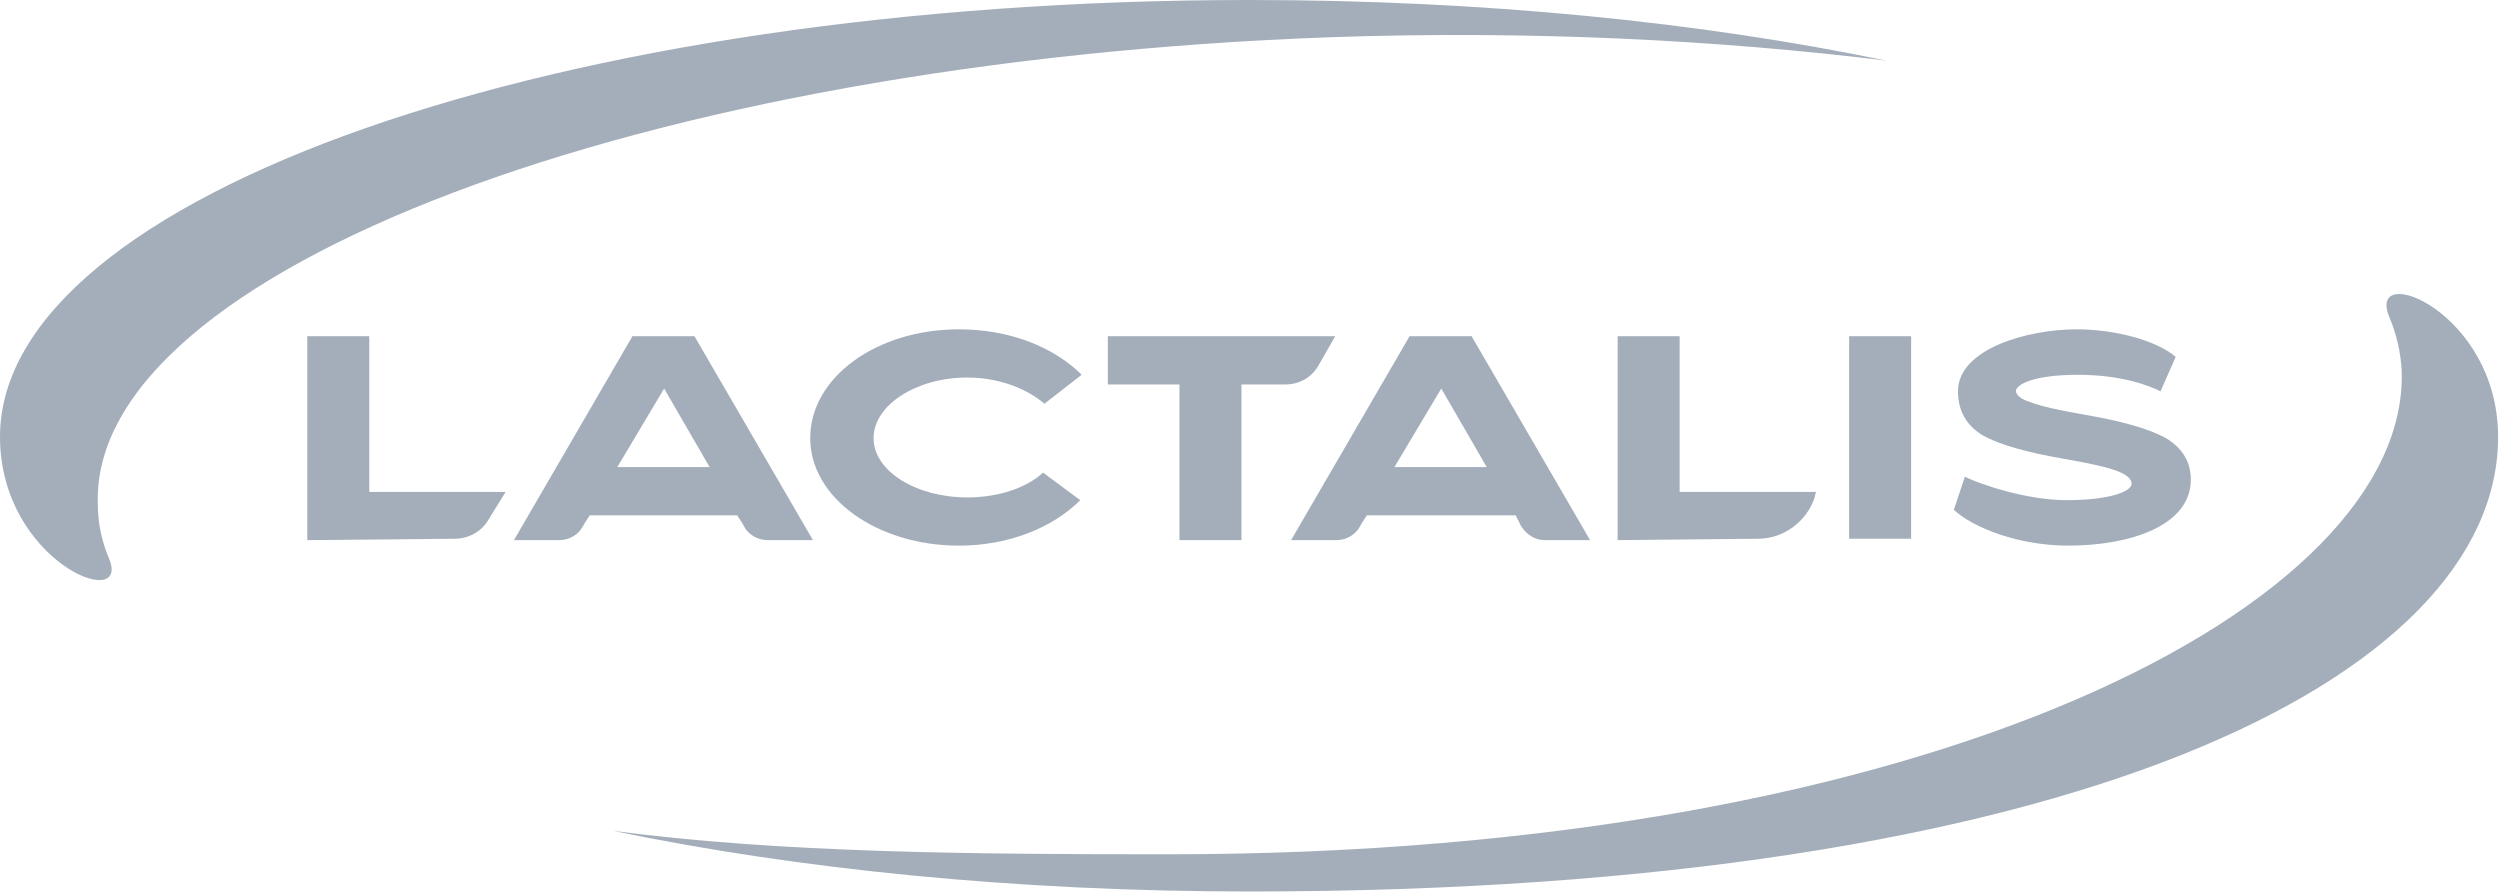
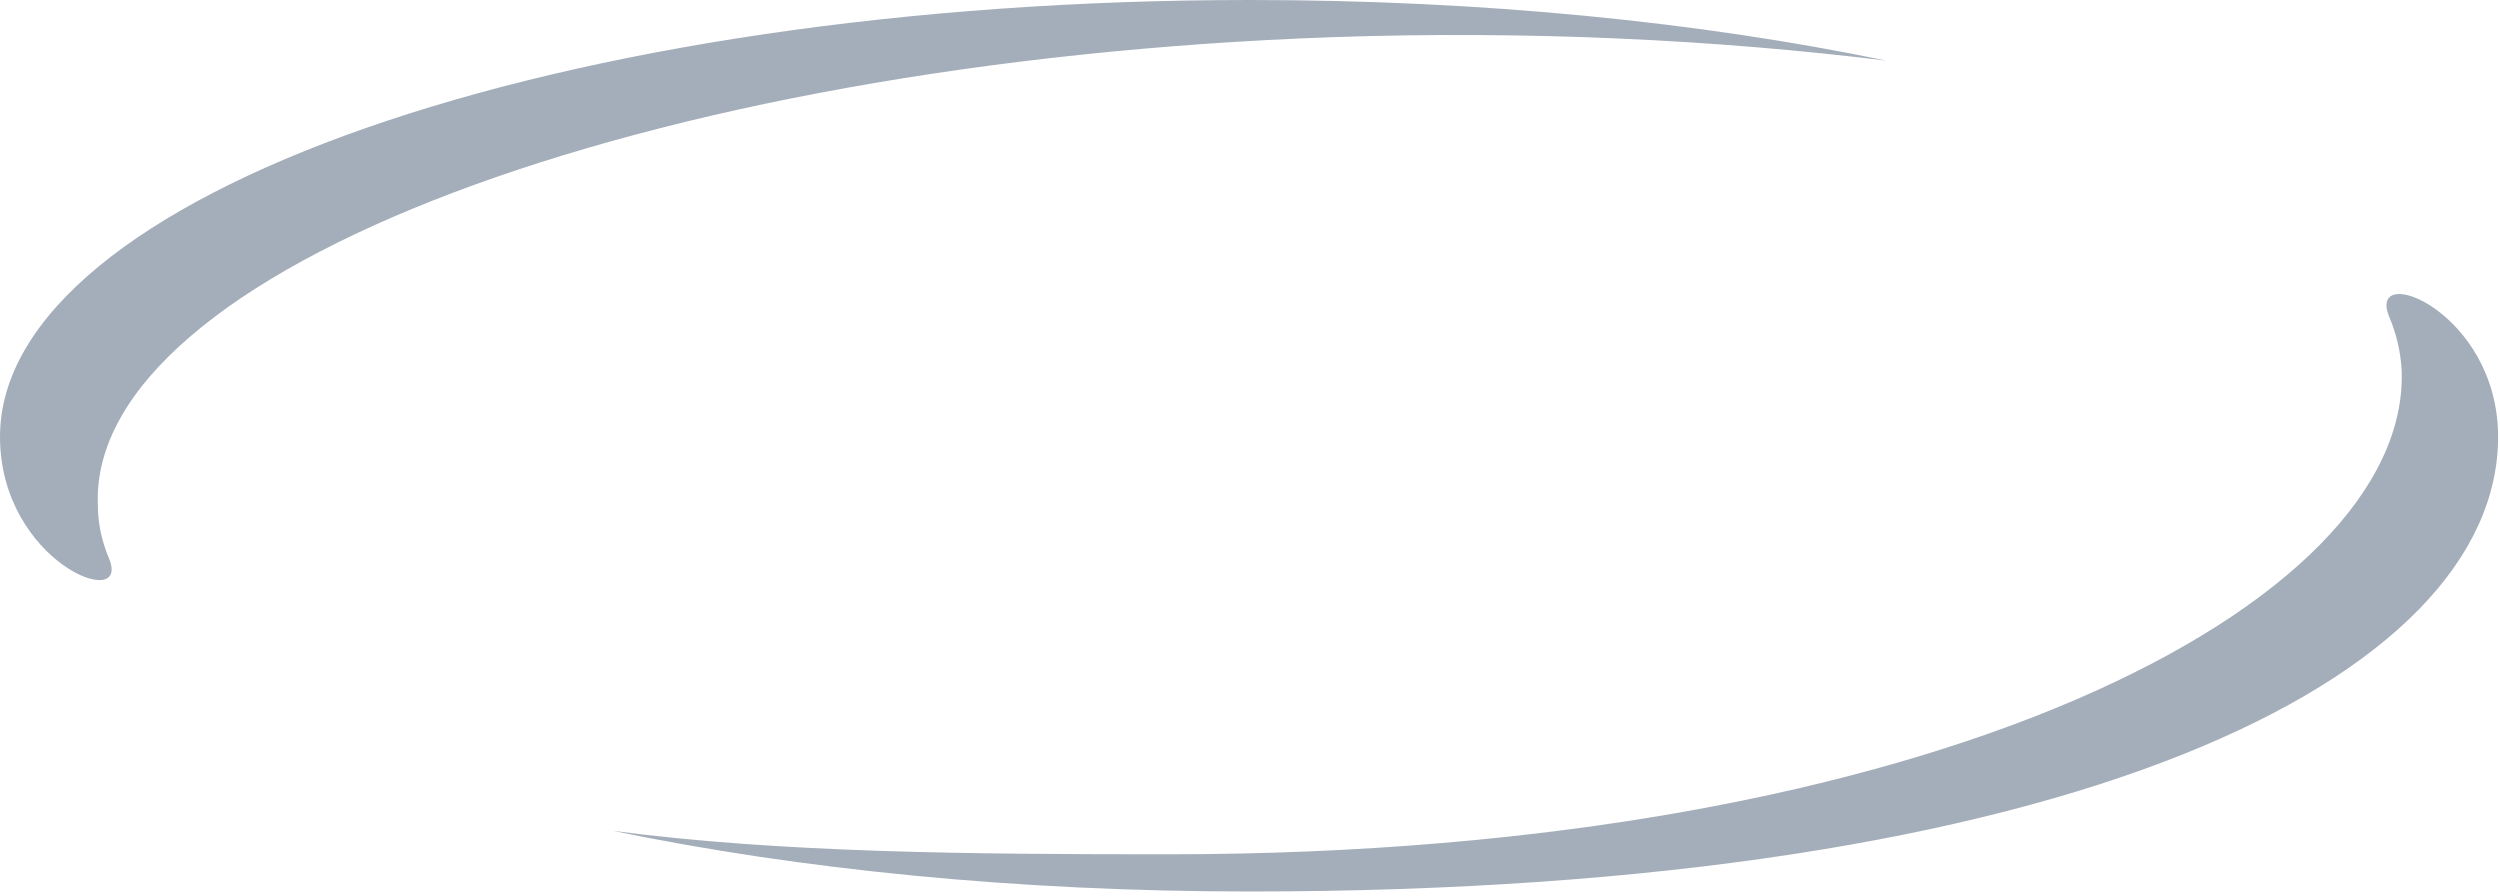
<svg xmlns="http://www.w3.org/2000/svg" width="212" height="76" viewBox="0 0 212 76" fill="none">
-   <path d="M31.315 28.51H26.057V45.803L38.559 45.686C39.727 45.686 40.779 45.102 41.363 44.167C41.714 43.583 42.882 41.714 42.882 41.714H31.315V28.51Z" fill="#A4AEBA" />
-   <path fill-rule="evenodd" clip-rule="evenodd" d="M58.89 28.51L68.938 45.803H65.082C64.264 45.803 63.447 45.336 63.096 44.635C62.979 44.401 62.512 43.7 62.512 43.7H50.01C50.01 43.7 49.542 44.401 49.425 44.635C49.075 45.336 48.257 45.803 47.439 45.803H43.583L53.632 28.51H58.89ZM56.319 32.95L52.346 39.61H60.175L56.319 32.95Z" fill="#A4AEBA" />
-   <path d="M82.025 32.015C84.713 32.015 87.05 32.95 88.569 34.235L91.724 31.782C89.387 29.445 85.648 27.926 81.324 27.926C74.314 27.926 68.705 32.015 68.705 37.157C68.705 42.181 74.314 46.27 81.324 46.27C85.531 46.27 89.27 44.751 91.607 42.414L88.452 40.078C87.05 41.363 84.713 42.181 82.025 42.181C77.702 42.181 74.08 39.961 74.08 37.157C74.08 34.352 77.702 32.015 82.025 32.015ZM111.821 30.964C112.171 30.38 113.223 28.51 113.223 28.51H93.944V32.6H100.019V45.803H105.277V32.6H109.016C110.185 32.6 111.237 32.015 111.821 30.964Z" fill="#A4AEBA" />
-   <path fill-rule="evenodd" clip-rule="evenodd" d="M124.791 28.51L134.839 45.803H130.984C130.166 45.803 129.465 45.336 128.997 44.635L128.53 43.7H115.911C115.911 43.7 115.443 44.401 115.326 44.635C114.976 45.336 114.158 45.803 113.34 45.803H109.484L119.533 28.51H124.791ZM122.22 32.95L118.247 39.61H126.076L122.22 32.95Z" fill="#A4AEBA" />
-   <path d="M142.434 28.51H137.176V45.803L149.094 45.686C151.197 45.686 153.184 44.284 153.885 42.181C153.885 42.064 154.001 41.714 154.001 41.714H142.434V28.51ZM156.806 45.686H162.064V28.51H156.806V45.686ZM183.68 37.157C182.278 36.377 179.98 35.715 176.786 35.17C174.527 34.781 173.008 34.43 172.229 34.119C171.45 33.885 171.022 33.573 170.944 33.184C170.944 32.6 172.463 31.782 176.202 31.782C179.941 31.782 182.278 32.716 183.213 33.184L184.498 30.263C182.862 28.86 179.357 27.926 176.085 27.926C171.996 27.926 166.036 29.562 166.036 33.184C166.036 34.82 166.737 36.066 168.14 36.923C169.542 37.702 171.84 38.364 175.033 38.909C177.292 39.299 178.811 39.649 179.59 39.961C180.369 40.272 180.759 40.623 180.759 41.012C180.759 41.714 178.773 42.414 175.267 42.414C171.762 42.414 167.789 41.012 166.621 40.428L165.686 43.232C167.322 44.751 171.178 46.27 175.384 46.27C180.525 46.27 185.783 44.635 185.783 40.662C185.783 39.182 185.082 38.013 183.68 37.157Z" fill="#A4AEBA" />
  <path d="M51.996 70.457C66.251 72.327 82.259 72.444 99.084 72.444C164.05 72.444 204.361 51.178 203.66 31.431C203.582 29.873 203.232 28.354 202.609 26.874C200.622 22.084 211.839 26.407 211.839 37.04C211.839 57.488 175.734 75.599 105.978 75.599C86.231 75.599 67.77 73.729 51.996 70.457ZM159.96 5.141C145.705 3.389 129.698 2.571 112.872 3.155C54.45 5.258 7.595 23.018 8.296 42.765C8.296 44.323 8.608 45.842 9.231 47.322C11.217 51.996 0 47.673 0 37.04C0 16.592 47.439 0 105.978 0C125.725 0 144.186 1.87 159.96 5.141Z" fill="#A4AEBA" />
</svg>